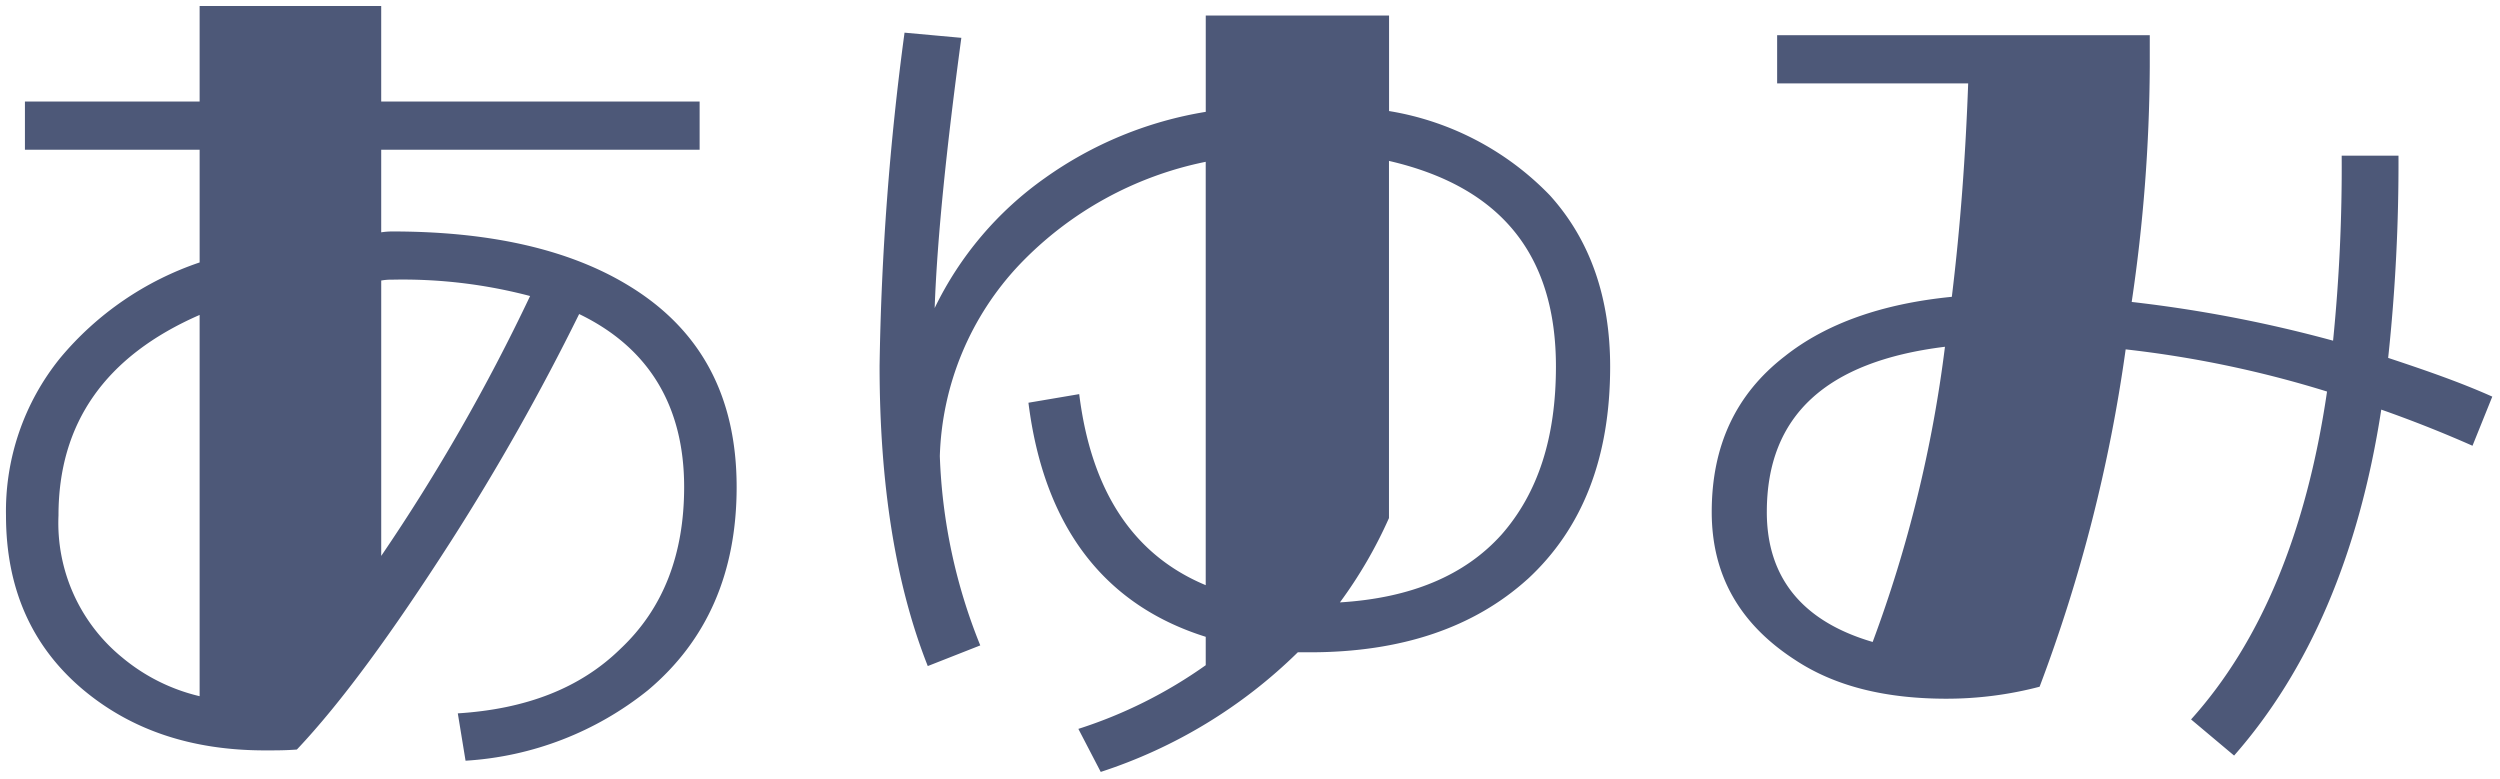
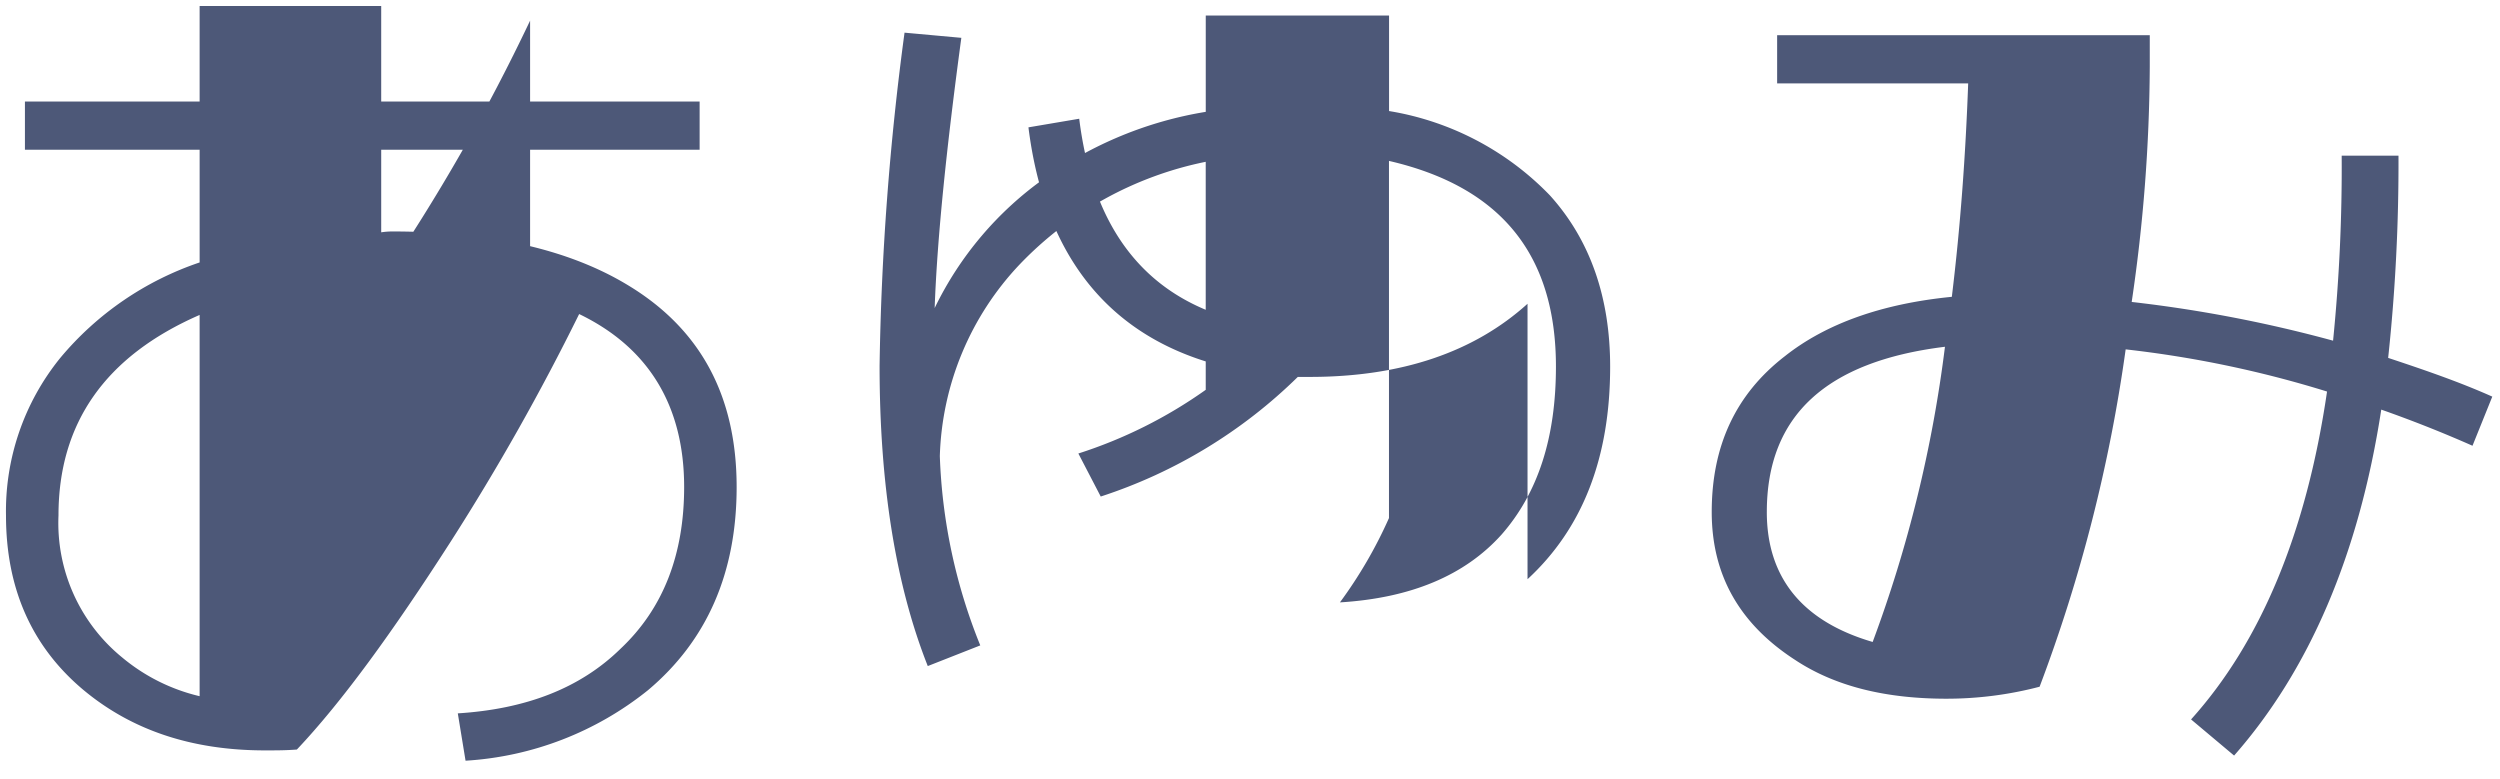
<svg xmlns="http://www.w3.org/2000/svg" width="208.49" height="64.99" viewBox="0 0 208.49 64.99">
-   <path fill="#4d5878" stroke="rgba(0,0,0,0)" stroke-miterlimit="10" d="M52.318 23.754c6.1 3.66 9.115 9.258 9.115 16.866 0 7.105-2.44 12.775-7.392 16.938a26.875 26.875 0 0 1-15.216 5.882l-.646-3.948c5.67-.359 10.191-2.081 13.565-5.383 3.588-3.373 5.311-7.895 5.311-13.493 0-6.746-2.943-11.626-8.756-14.426a195.915 195.915 0 0 1-10.694 18.95c-4.881 7.607-9.115 13.421-12.847 17.368-.933.072-1.722.072-2.656.072-6.172 0-11.2-1.723-15.215-5.1C2.653 53.897.5 49.088.5 42.988a20.273 20.273 0 0 1 4.522-13.134 25.942 25.942 0 0 1 11.627-7.967v-9.4H2.079V8.468h14.569V.5h15.143v7.966h26.555v4.019H31.791v6.89a6.088 6.088 0 0 1 .933-.072c8.182 0 14.713 1.507 19.593 4.45M10.189 54.83a15.681 15.681 0 0 0 6.459 3.23V26.265c-7.895 3.445-11.77 9.043-11.77 16.722a14.468 14.468 0 0 0 5.311 11.843m34.019-30.143a41.633 41.633 0 0 0-11.483-1.364 4.752 4.752 0 0 0-.933.072v22.966a161.342 161.342 0 0 0 12.416-21.674m83.182 23.612c-4.45 4.019-10.478 6.1-18.158 6.1h-1a41.987 41.987 0 0 1-16.435 9.976l-1.866-3.589a38.729 38.729 0 0 0 10.622-5.311v-2.368c-8.469-2.655-13.493-9.186-14.785-19.521l4.234-.718q1.508 12.165 10.55 15.933V13.494a29.6 29.6 0 0 0-15.5 8.541 24.285 24.285 0 0 0-6.674 16 46.191 46.191 0 0 0 3.373 15.789l-4.378 1.723c-2.727-6.89-4.019-15.287-4.019-25.048a232.629 232.629 0 0 1 2.081-27.775l4.737.431c-1.22 9.043-2.009 16.579-2.225 22.536a28.406 28.406 0 0 1 9.187-10.837 31.973 31.973 0 0 1 13.421-5.526V1.294h15.287v7.967a24.028 24.028 0 0 1 13.414 7.033c3.373 3.732 5.024 8.541 5.024 14.282 0 7.608-2.3 13.493-6.89 17.727m-11.555-34.88v29.781a37.589 37.589 0 0 1-4.091 7.033c5.885-.359 10.407-2.225 13.493-5.67 3.014-3.445 4.522-8.038 4.522-13.995 0-9.33-4.593-15-13.924-17.153m90.361 23.755a104.223 104.223 0 0 0-7.608-3.014c-1.866 12.129-6.029 21.746-12.273 28.851l-3.589-3.014c5.813-6.459 9.617-15.574 11.34-27.344a90.816 90.816 0 0 0-16.794-3.517 130.258 130.258 0 0 1-7.177 28.134 30.608 30.608 0 0 1-7.751 1c-5.024 0-9.259-1-12.631-3.23-4.665-3.015-6.962-7.105-6.962-12.344 0-5.526 2.009-9.832 6.1-12.991 3.445-2.727 8.11-4.378 13.924-4.952.718-5.885 1.148-11.842 1.363-17.8h-15.932V2.934h31.076v2.655a137.817 137.817 0 0 1-1.507 19.593 111.833 111.833 0 0 1 16.794 3.229 144.687 144.687 0 0 0 .718-15.43h4.737a151.977 151.977 0 0 1-.861 16.866c3.014 1 5.957 2.009 8.684 3.23ZM147.345 42.7c0 5.454 2.943 9.115 8.828 10.837a109 109 0 0 0 6.029-24.618c-9.9 1.22-14.856 5.742-14.856 13.78" />
+   <path fill="#4d5878" stroke="rgba(0,0,0,0)" stroke-miterlimit="10" d="M52.318 23.754c6.1 3.66 9.115 9.258 9.115 16.866 0 7.105-2.44 12.775-7.392 16.938a26.875 26.875 0 0 1-15.216 5.882l-.646-3.948c5.67-.359 10.191-2.081 13.565-5.383 3.588-3.373 5.311-7.895 5.311-13.493 0-6.746-2.943-11.626-8.756-14.426a195.915 195.915 0 0 1-10.694 18.95c-4.881 7.607-9.115 13.421-12.847 17.368-.933.072-1.722.072-2.656.072-6.172 0-11.2-1.723-15.215-5.1C2.653 53.897.5 49.088.5 42.988a20.273 20.273 0 0 1 4.522-13.134 25.942 25.942 0 0 1 11.627-7.967v-9.4H2.079V8.468h14.569V.5h15.143v7.966h26.555v4.019H31.791v6.89a6.088 6.088 0 0 1 .933-.072c8.182 0 14.713 1.507 19.593 4.45M10.189 54.83a15.681 15.681 0 0 0 6.459 3.23V26.265c-7.895 3.445-11.77 9.043-11.77 16.722a14.468 14.468 0 0 0 5.311 11.843m34.019-30.143a41.633 41.633 0 0 0-11.483-1.364 4.752 4.752 0 0 0-.933.072a161.342 161.342 0 0 0 12.416-21.674m83.182 23.612c-4.45 4.019-10.478 6.1-18.158 6.1h-1a41.987 41.987 0 0 1-16.435 9.976l-1.866-3.589a38.729 38.729 0 0 0 10.622-5.311v-2.368c-8.469-2.655-13.493-9.186-14.785-19.521l4.234-.718q1.508 12.165 10.55 15.933V13.494a29.6 29.6 0 0 0-15.5 8.541 24.285 24.285 0 0 0-6.674 16 46.191 46.191 0 0 0 3.373 15.789l-4.378 1.723c-2.727-6.89-4.019-15.287-4.019-25.048a232.629 232.629 0 0 1 2.081-27.775l4.737.431c-1.22 9.043-2.009 16.579-2.225 22.536a28.406 28.406 0 0 1 9.187-10.837 31.973 31.973 0 0 1 13.421-5.526V1.294h15.287v7.967a24.028 24.028 0 0 1 13.414 7.033c3.373 3.732 5.024 8.541 5.024 14.282 0 7.608-2.3 13.493-6.89 17.727m-11.555-34.88v29.781a37.589 37.589 0 0 1-4.091 7.033c5.885-.359 10.407-2.225 13.493-5.67 3.014-3.445 4.522-8.038 4.522-13.995 0-9.33-4.593-15-13.924-17.153m90.361 23.755a104.223 104.223 0 0 0-7.608-3.014c-1.866 12.129-6.029 21.746-12.273 28.851l-3.589-3.014c5.813-6.459 9.617-15.574 11.34-27.344a90.816 90.816 0 0 0-16.794-3.517 130.258 130.258 0 0 1-7.177 28.134 30.608 30.608 0 0 1-7.751 1c-5.024 0-9.259-1-12.631-3.23-4.665-3.015-6.962-7.105-6.962-12.344 0-5.526 2.009-9.832 6.1-12.991 3.445-2.727 8.11-4.378 13.924-4.952.718-5.885 1.148-11.842 1.363-17.8h-15.932V2.934h31.076v2.655a137.817 137.817 0 0 1-1.507 19.593 111.833 111.833 0 0 1 16.794 3.229 144.687 144.687 0 0 0 .718-15.43h4.737a151.977 151.977 0 0 1-.861 16.866c3.014 1 5.957 2.009 8.684 3.23ZM147.345 42.7c0 5.454 2.943 9.115 8.828 10.837a109 109 0 0 0 6.029-24.618c-9.9 1.22-14.856 5.742-14.856 13.78" />
</svg>